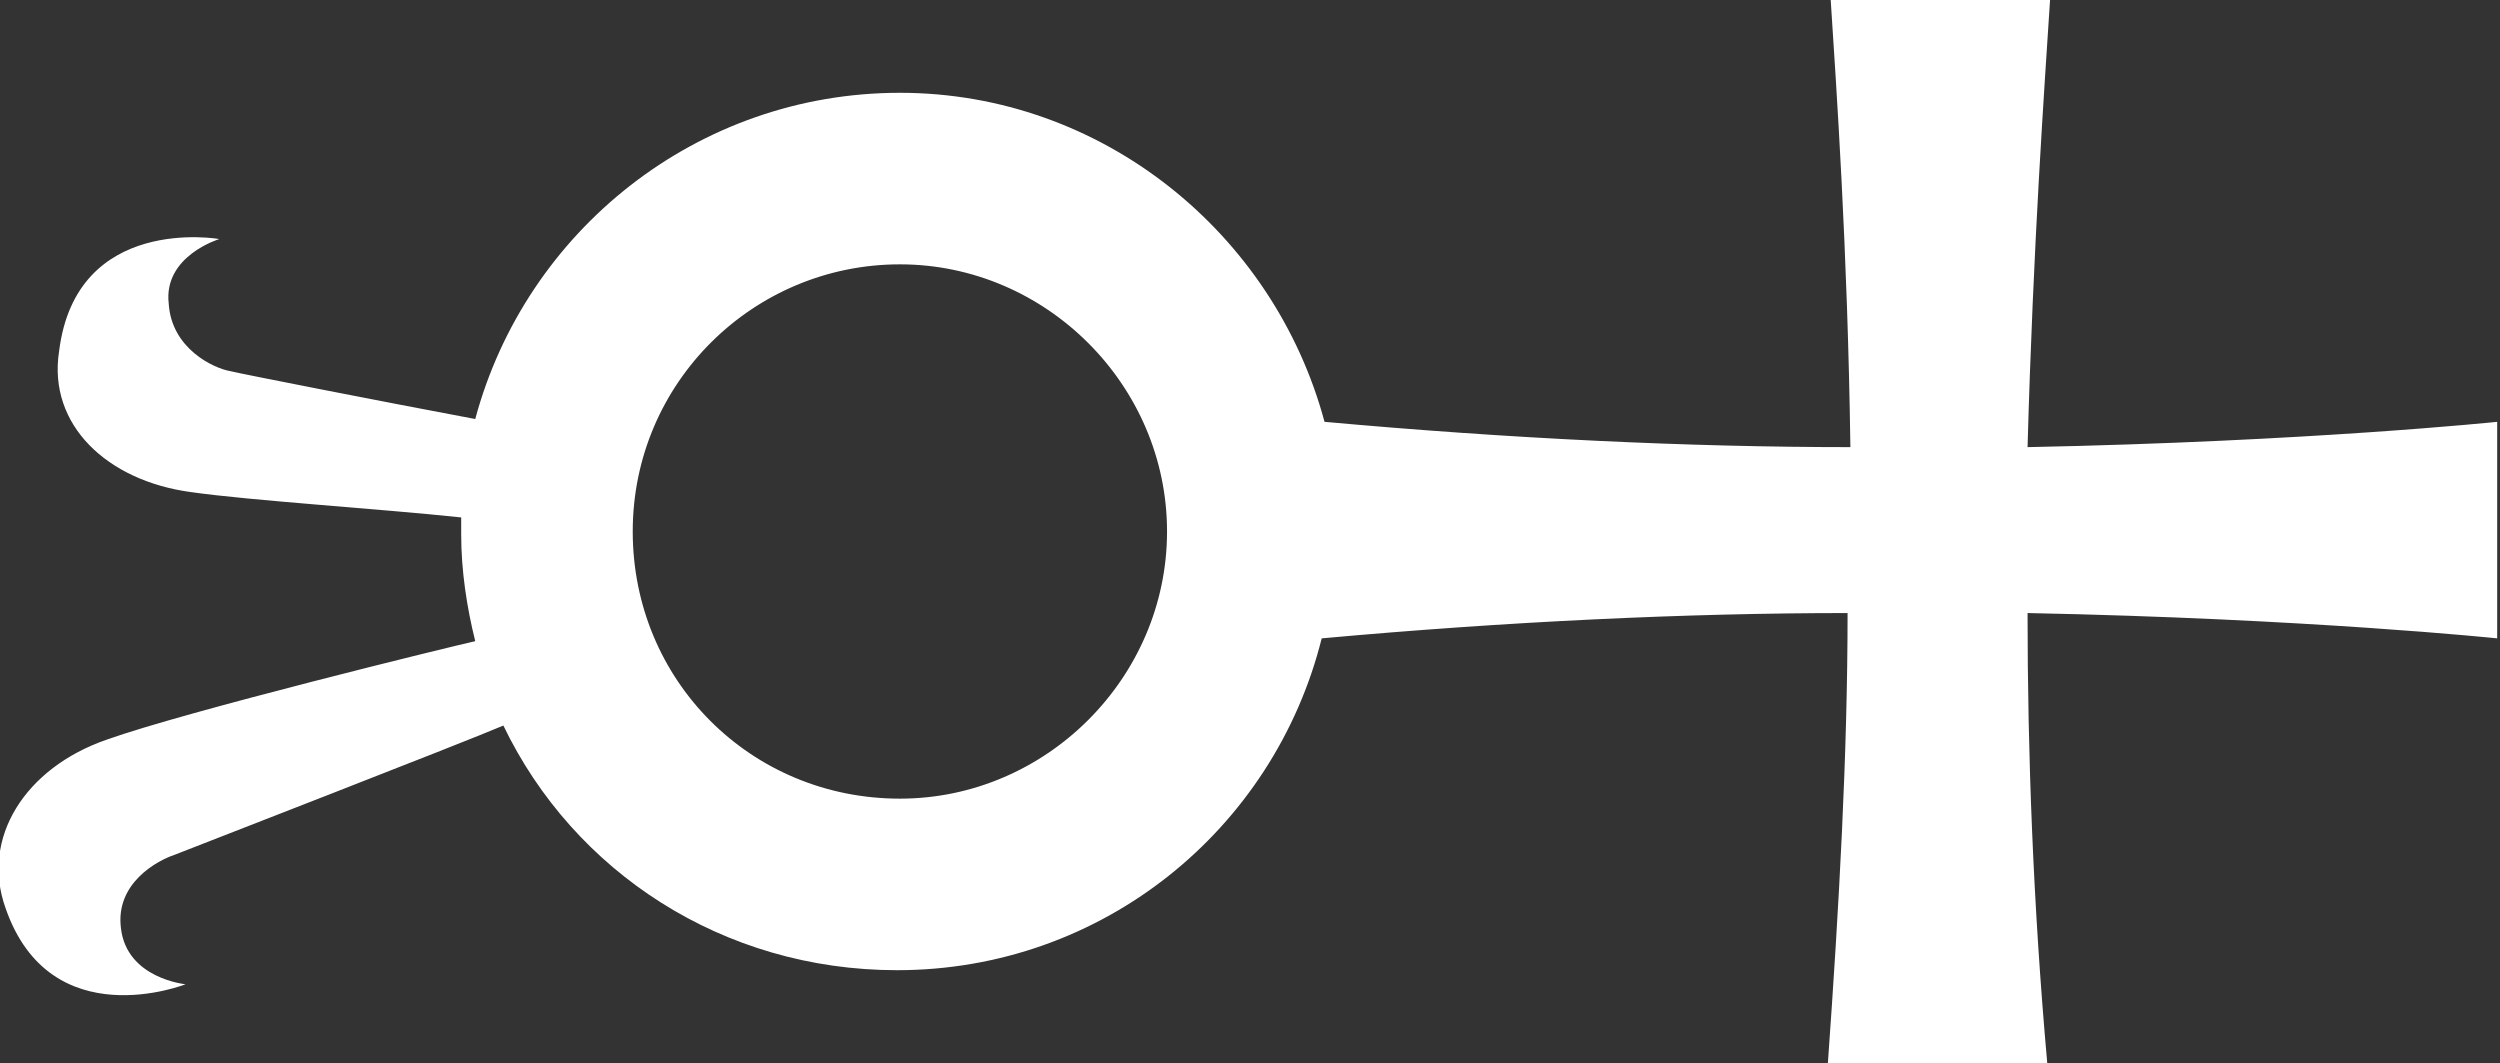
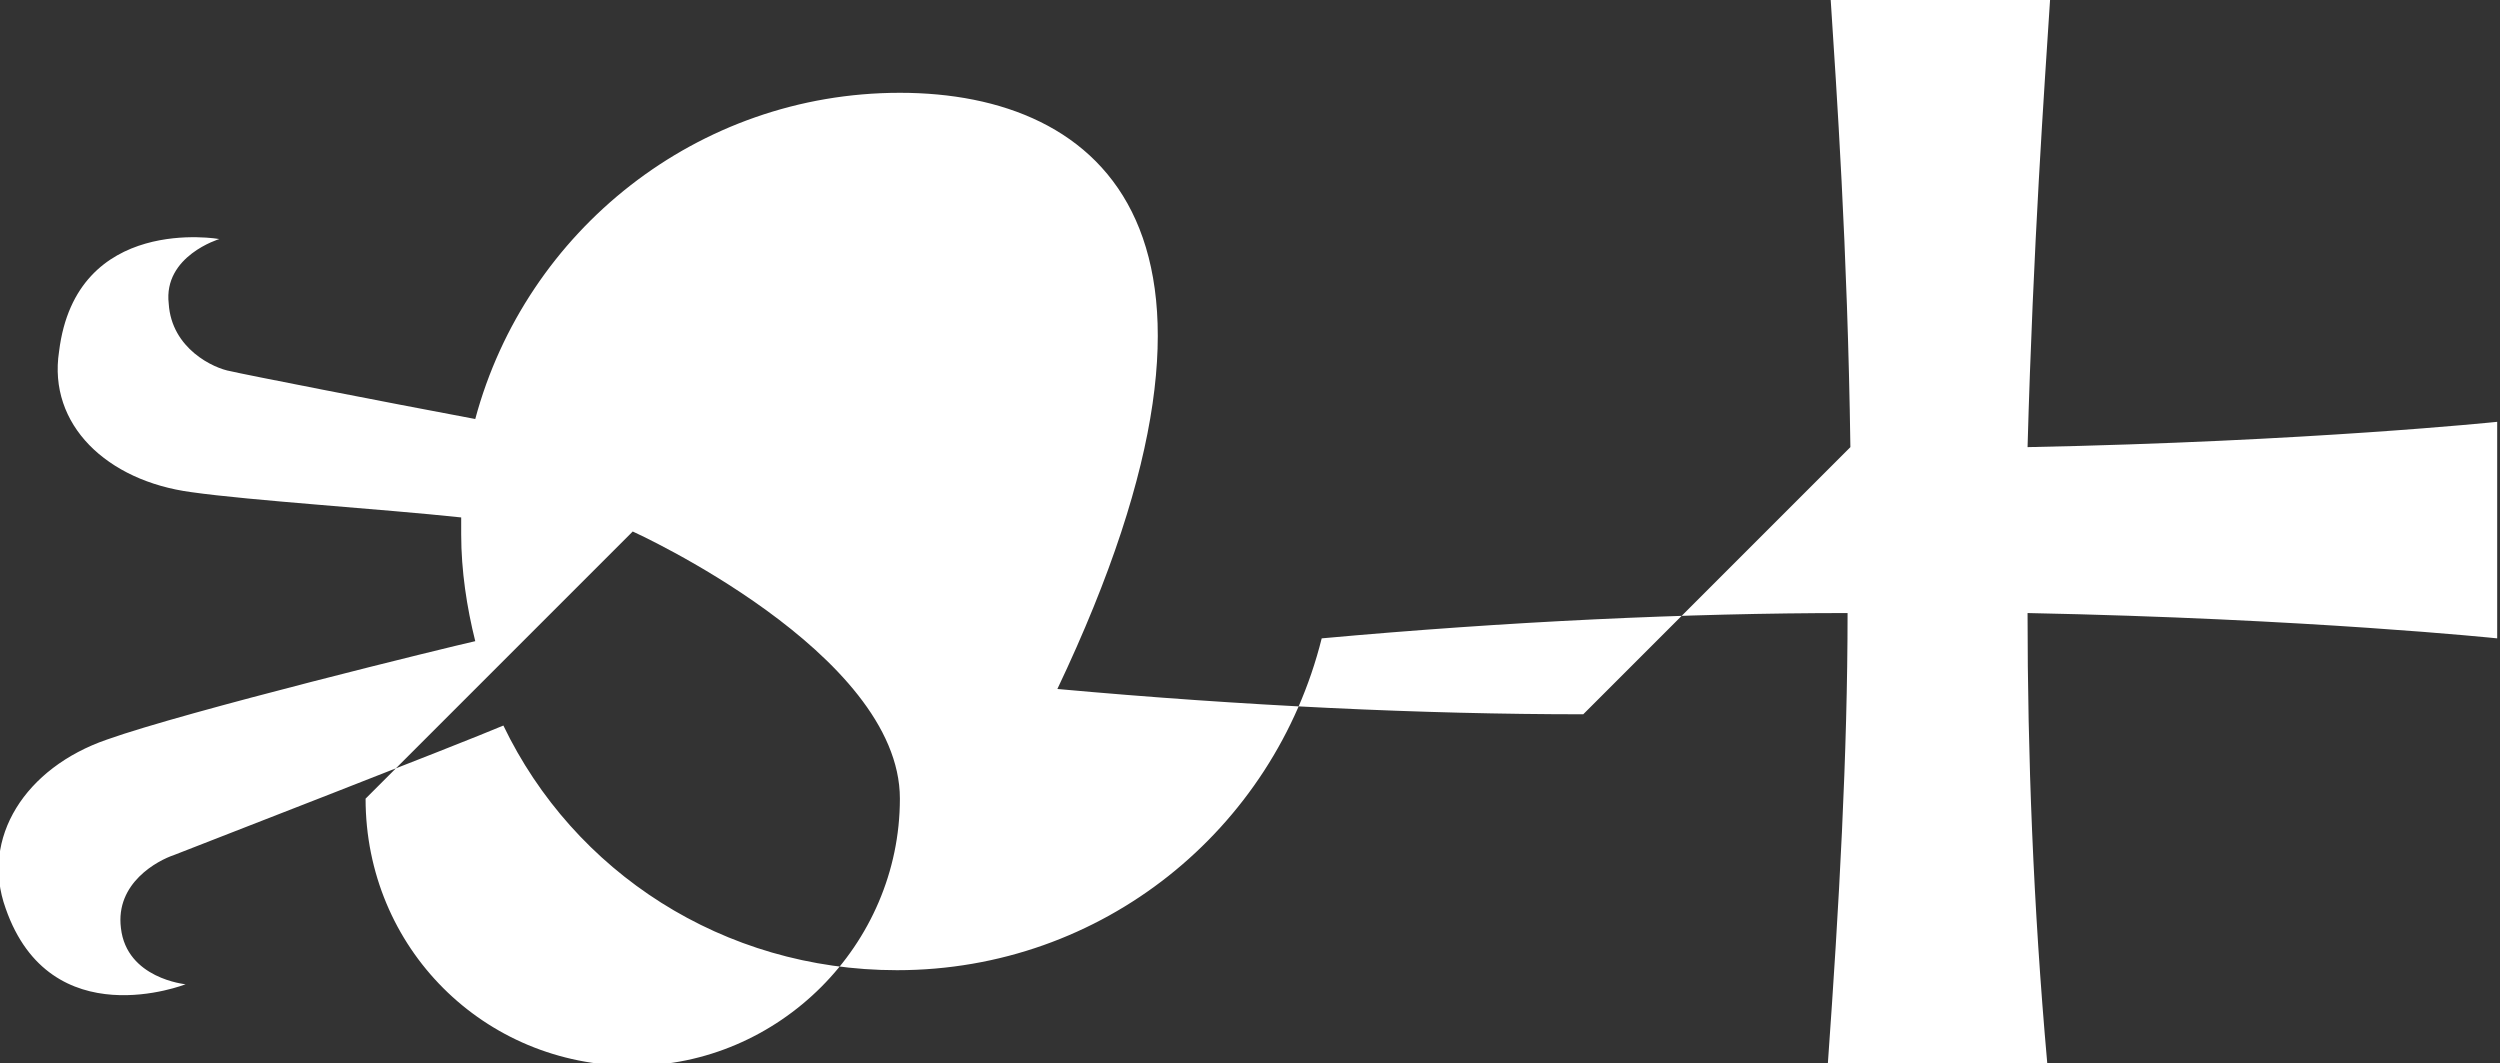
<svg xmlns="http://www.w3.org/2000/svg" id="Livello_1" viewBox="0 0 88.9 37.8">
  <rect x="0" y="0" width="88.9" height="37.8" fill="#333333" stroke="none" />
  <style>.st0{fill:#ffffff;}</style>
-   <path class="st0" d="M22.5 18.9c0-5.3 4.3-9.5 9.5-9.5s9.5 4.3 9.5 9.5-4.3 9.5-9.5 9.5c-5.3 0-9.5-4.2-9.5-9.5m43.3-3c-5.7 0-12.1-.3-18.7-.9C45.3 8.3 39.2 3.3 32 3.3c-7.2 0-13.3 4.9-15.1 11.6-3.2-.6-8.3-1.6-8.7-1.7-.6-.1-2.1-.8-2.2-2.4-.2-1.7 1.8-2.3 1.8-2.3s-5.1-.9-5.7 4c-.4 2.6 1.7 4.6 4.7 5 2.1.3 6.8.6 9.6.9v.6c0 1.3.2 2.6.5 3.8-.9.2-10.3 2.5-13.1 3.5-2.9 1-4.5 3.5-3.6 6C1.8 36.9 6.6 35 6.6 35s-2.1-.2-2.3-2c-.2-1.6 1.3-2.4 1.9-2.6.5-.2 10.3-4 11.7-4.6 2.5 5.2 7.8 8.7 14 8.7 7.3 0 13.4-5 15.1-11.8 6.6-.6 13-.9 18.7-.9 0 5-.3 10.4-.7 16h7.8c-.5-5.6-.7-11-.7-16 10 .2 16.7.9 16.7.9V15s-6.7.7-16.7.9c.2-7.2.6-12.8.8-15.9h-7.8c.2 3.1.6 8.8.7 15.9" />
+   <path class="st0" d="M22.5 18.9s9.5 4.3 9.5 9.5-4.3 9.5-9.5 9.5c-5.3 0-9.5-4.2-9.5-9.5m43.3-3c-5.7 0-12.1-.3-18.7-.9C45.3 8.3 39.2 3.3 32 3.3c-7.2 0-13.3 4.9-15.1 11.6-3.2-.6-8.3-1.6-8.7-1.7-.6-.1-2.1-.8-2.2-2.4-.2-1.7 1.8-2.3 1.8-2.3s-5.1-.9-5.7 4c-.4 2.6 1.7 4.6 4.7 5 2.1.3 6.8.6 9.6.9v.6c0 1.3.2 2.6.5 3.8-.9.2-10.3 2.5-13.1 3.5-2.9 1-4.5 3.5-3.6 6C1.8 36.9 6.6 35 6.6 35s-2.1-.2-2.3-2c-.2-1.6 1.3-2.4 1.9-2.6.5-.2 10.3-4 11.7-4.6 2.5 5.2 7.8 8.7 14 8.7 7.3 0 13.4-5 15.1-11.8 6.6-.6 13-.9 18.7-.9 0 5-.3 10.4-.7 16h7.8c-.5-5.6-.7-11-.7-16 10 .2 16.7.9 16.7.9V15s-6.7.7-16.7.9c.2-7.2.6-12.8.8-15.9h-7.8c.2 3.1.6 8.8.7 15.9" />
</svg>